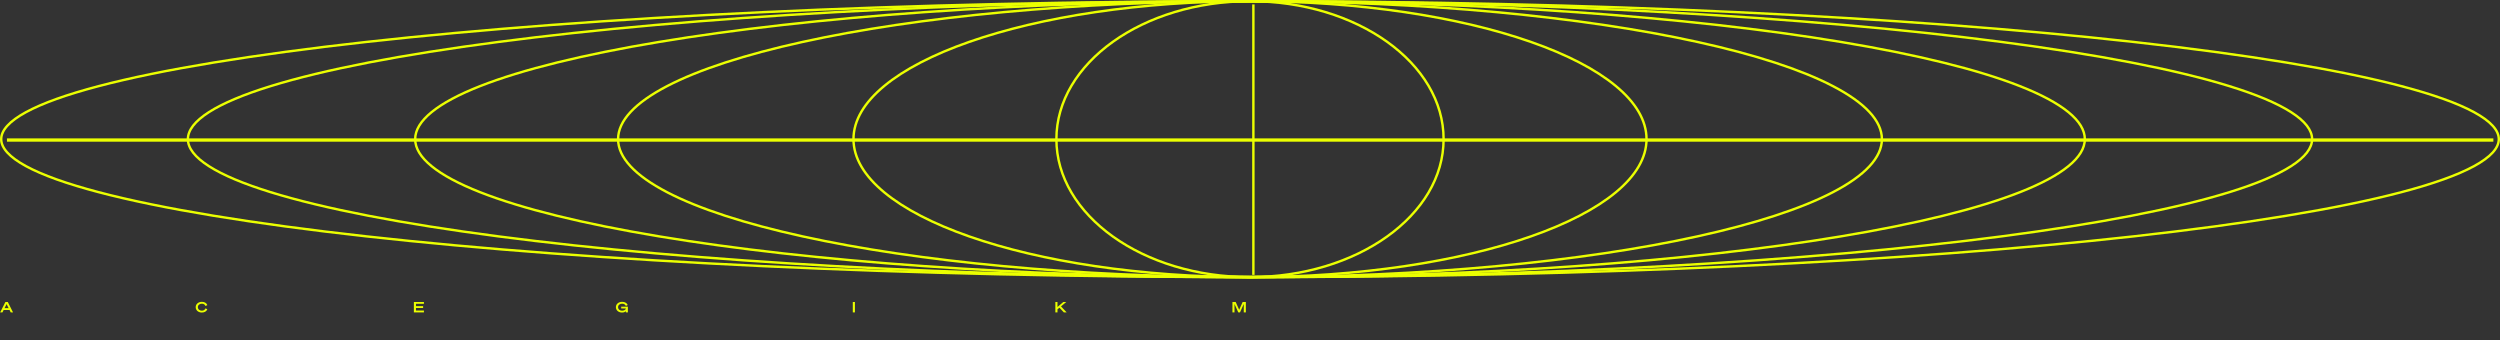
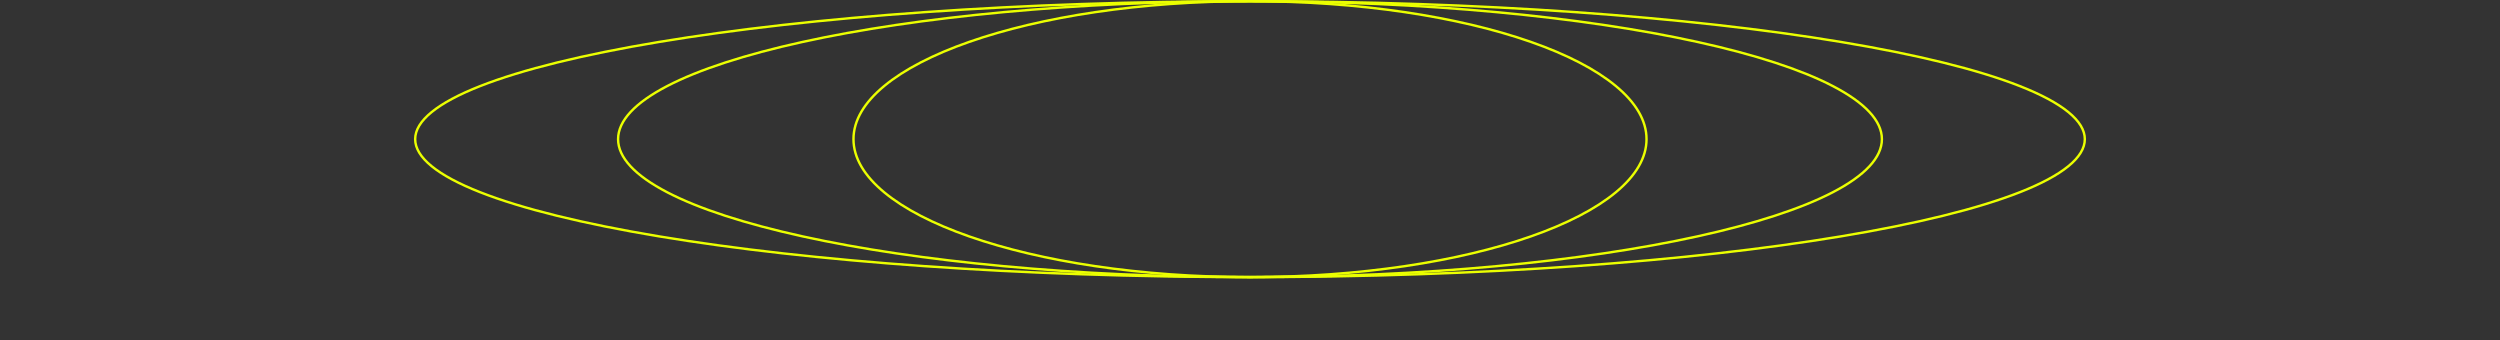
<svg xmlns="http://www.w3.org/2000/svg" width="1036" height="141" fill="none">
  <rect width="100%" height="100%" fill="#333333" stroke="none" />
-   <path stroke="#EBFF00" d="M518 .5c143.029 0 272.51 6.454 366.226 16.887 46.861 5.216 84.763 11.426 110.94 18.316 13.094 3.446 23.224 7.055 30.074 10.78 3.42 1.863 6 3.742 7.72 5.623 1.71 1.88 2.54 3.732 2.54 5.56 0 1.828-.83 3.68-2.54 5.559-1.72 1.881-4.3 3.76-7.72 5.623-6.85 3.725-16.98 7.334-30.074 10.78-26.177 6.89-64.079 13.1-110.94 18.316C790.51 108.377 661.029 114.831 518 114.831s-272.51-6.454-366.226-16.887c-46.861-5.216-84.763-11.426-110.94-18.316-13.092-3.446-23.224-7.055-30.071-10.78-3.424-1.863-6.002-3.742-7.719-5.623C1.33 61.345.5 59.494.5 57.666c0-1.828.83-3.68 2.544-5.56 1.717-1.881 4.295-3.76 7.719-5.623 6.847-3.725 16.979-7.334 30.071-10.78 26.177-6.89 64.079-13.1 110.94-18.316C245.49 6.954 374.971.5 518 .5Z" />
-   <path stroke="#EBFF00" d="M517.996.5c121.664 0 231.8 6.454 311.512 16.886 39.859 5.216 72.092 11.425 94.349 18.311 11.132 3.445 19.74 7.05 25.554 10.768 5.842 3.736 8.721 7.493 8.721 11.201 0 3.707-2.879 7.464-8.721 11.2-5.814 3.719-14.422 7.323-25.554 10.768-22.257 6.886-54.49 13.095-94.349 18.311-79.712 10.432-189.848 16.886-311.512 16.886-121.664 0-231.801-6.454-311.513-16.886-39.859-5.216-72.091-11.425-94.348-18.311-11.132-3.445-19.74-7.05-25.554-10.768-5.842-3.736-8.721-7.493-8.722-11.2 0-3.708 2.88-7.465 8.722-11.201 5.814-3.718 14.422-7.323 25.554-10.768 22.257-6.886 54.489-13.095 94.348-18.311C286.195 6.954 396.332.5 517.996.5Z" />
-   <path fill="#EBFF00" d="M2.24 125.146h.99l2.171 4.308h-.954l-.498-1.002H1.513l-.504 1.002H.067l2.172-4.308Zm.491.87-.846 1.686h1.686l-.84-1.686Zm78.364 1.284c0-1.278 1.086-2.22 2.544-2.22 1.128 0 1.956.51 2.286 1.356l-.762.384c-.246-.606-.762-.966-1.518-.966-.942 0-1.65.576-1.65 1.446s.708 1.446 1.65 1.446c.756 0 1.272-.36 1.518-.966l.762.384c-.33.846-1.158 1.356-2.286 1.356-1.458 0-2.544-.942-2.544-2.22Zm90.412-2.154h4.17v.762h-3.3v.96h2.958v.756h-2.958v1.068h3.3v.762h-4.17v-4.308Zm86.315-.066c1.128 0 1.974.504 2.304 1.332l-.774.372c-.246-.588-.774-.93-1.536-.93-.972 0-1.686.57-1.686 1.446 0 .87.702 1.452 1.662 1.452.798 0 1.518-.378 1.578-.912h-1.938v-.744h2.76v2.358h-.828v-.504c-.246.312-.858.57-1.578.57-1.494 0-2.562-.942-2.562-2.232 0-1.278 1.092-2.208 2.598-2.208Zm96.458.066v4.308h-.882v-4.308h.882Zm83.941 0v2.064l2.418-2.064h1.242l-2.202 1.824 2.34 2.484h-1.164l-1.824-1.944-.81.672v1.272h-.882v-4.308h.882Zm75.639 4.308h-.714l-1.566-3.468v3.468h-.858v-4.308h1.344l1.446 3.228 1.446-3.228h1.326v4.308h-.864v-3.468l-1.56 3.468Z" />
  <path stroke="#EBFF00" d="M517.998.5c95.652 0 182.236 6.453 244.898 16.883 31.334 5.215 56.663 11.421 74.147 18.302 8.744 3.44 15.497 7.04 20.055 10.747 4.564 3.712 6.854 7.472 6.854 11.234 0 3.762-2.29 7.521-6.854 11.233-4.558 3.708-11.311 7.306-20.055 10.748-17.484 6.88-42.813 13.086-74.147 18.301-62.662 10.43-149.246 16.883-244.898 16.883-95.652 0-182.237-6.453-244.898-16.883-31.335-5.215-56.664-11.421-74.148-18.301-8.744-3.442-15.497-7.04-20.055-10.748-4.564-3.712-6.854-7.47-6.854-11.233 0-3.762 2.29-7.522 6.854-11.234 4.558-3.708 11.311-7.306 20.055-10.747 17.484-6.88 42.813-13.087 74.148-18.302C335.761 6.953 422.346.5 517.998.5Z" />
  <path stroke="#EBFF00" d="M517.996.5c72.425 0 137.978 6.452 185.412 16.878 23.721 5.214 42.884 11.415 56.104 18.285 6.61 3.435 11.711 7.025 15.152 10.722 3.439 3.694 5.196 7.465 5.196 11.281 0 3.816-1.757 7.587-5.196 11.28-3.441 3.697-8.542 7.287-15.152 10.722-13.22 6.87-32.383 13.071-56.104 18.285-47.434 10.426-112.987 16.878-185.412 16.878-72.424 0-137.977-6.452-185.411-16.878-23.721-5.213-42.884-11.415-56.104-18.285-6.61-3.435-11.71-7.025-15.152-10.722-3.439-3.694-5.196-7.464-5.196-11.28 0-3.816 1.757-7.587 5.196-11.281 3.442-3.697 8.542-7.287 15.152-10.722 13.22-6.87 32.383-13.071 56.104-18.285C380.019 6.952 445.572.5 517.996.5Z" />
  <path stroke="#EBFF00" d="M518.002.5c45.472 0 86.619 6.449 116.379 16.861 14.882 5.207 26.89 11.396 35.168 18.244 8.281 6.85 12.771 14.308 12.771 22.061s-4.49 15.21-12.771 22.06c-8.278 6.848-20.286 13.037-35.168 18.244-29.76 10.412-70.907 16.861-116.379 16.861-45.472 0-86.619-6.449-116.379-16.861-14.882-5.207-26.891-11.396-35.169-18.243-8.281-6.85-12.77-14.308-12.77-22.061s4.489-15.212 12.77-22.061c8.278-6.848 20.287-13.037 35.169-18.244C431.383 6.95 472.53.5 518.002.5Z" />
-   <path stroke="#EBFF00" d="M517.997.5c22.2 0 42.277 6.429 56.792 16.797 14.516 10.369 23.435 24.649 23.435 40.369-.001 15.72-8.92 30-23.435 40.368-14.515 10.368-34.592 16.797-56.792 16.797-22.2 0-42.277-6.429-56.792-16.797-14.515-10.369-23.435-24.648-23.435-40.368 0-15.72 8.919-30 23.435-40.37C475.72 6.93 495.797.5 517.997.5Zm1.405 113.403V1.816" />
-   <path stroke="#EBFF00" stroke-linecap="square" stroke-width="1.369" d="M3.566 58.034H1032.57" />
</svg>